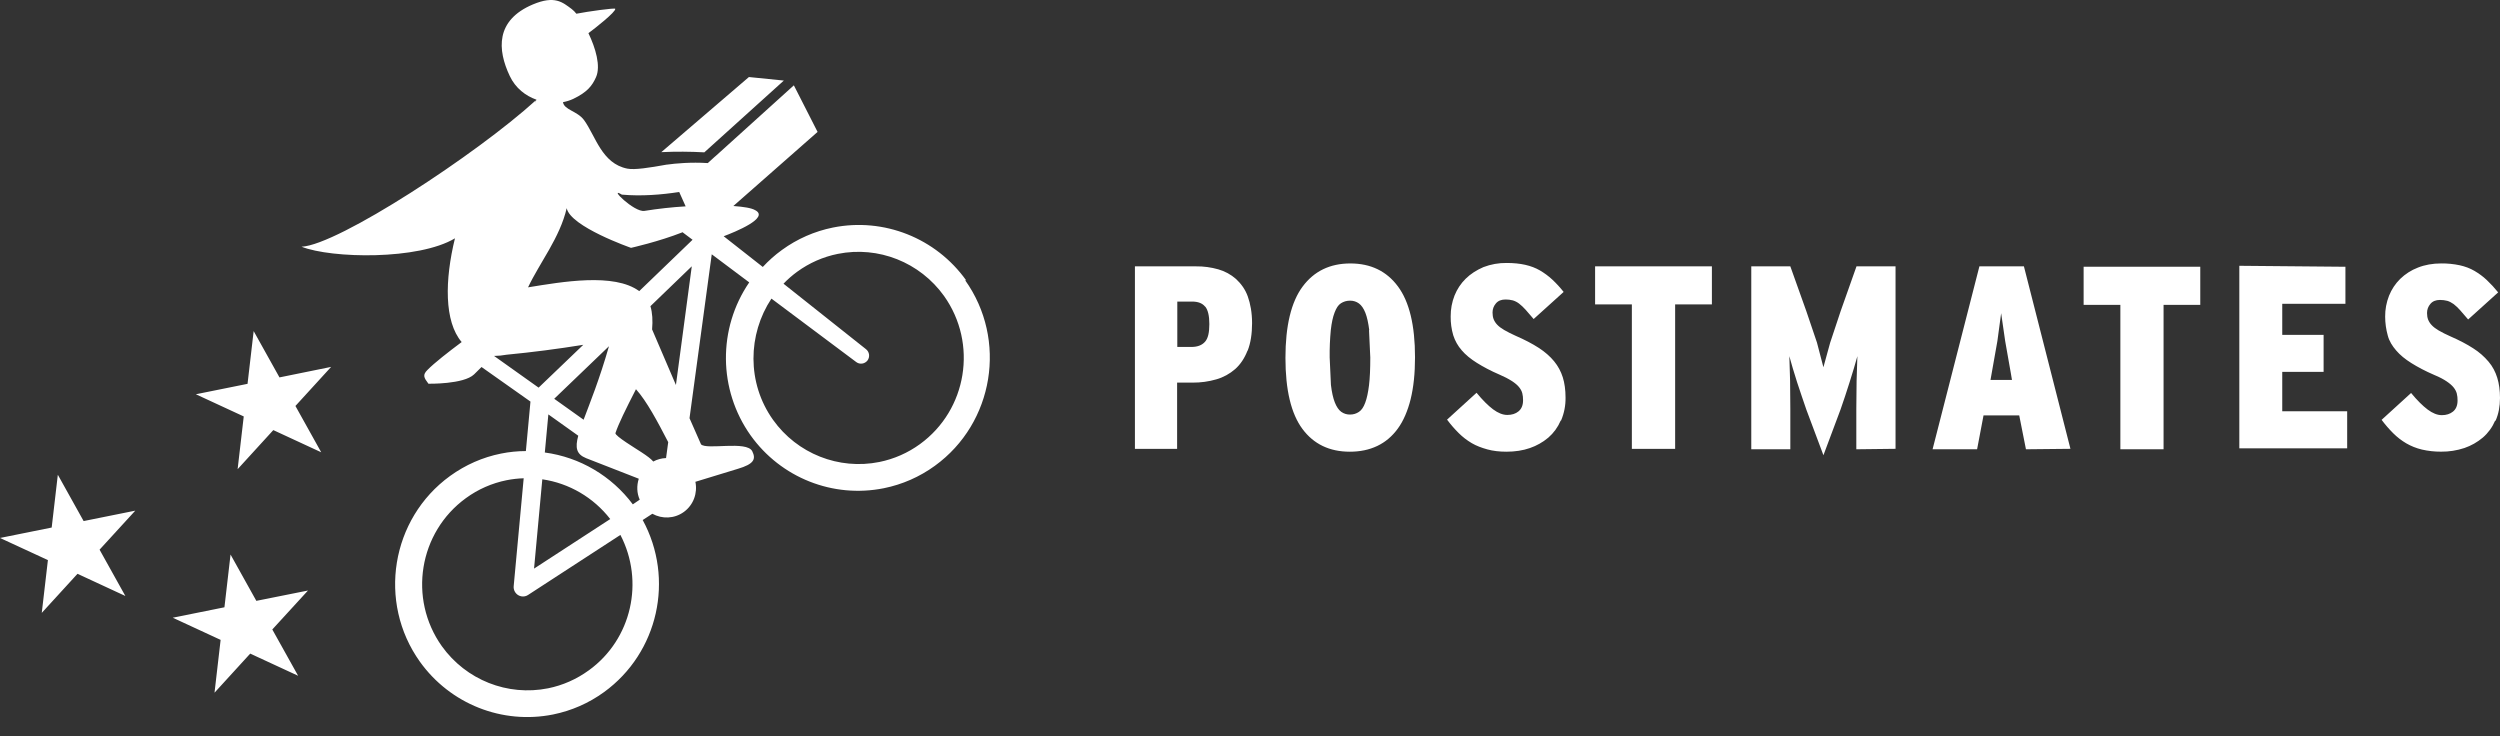
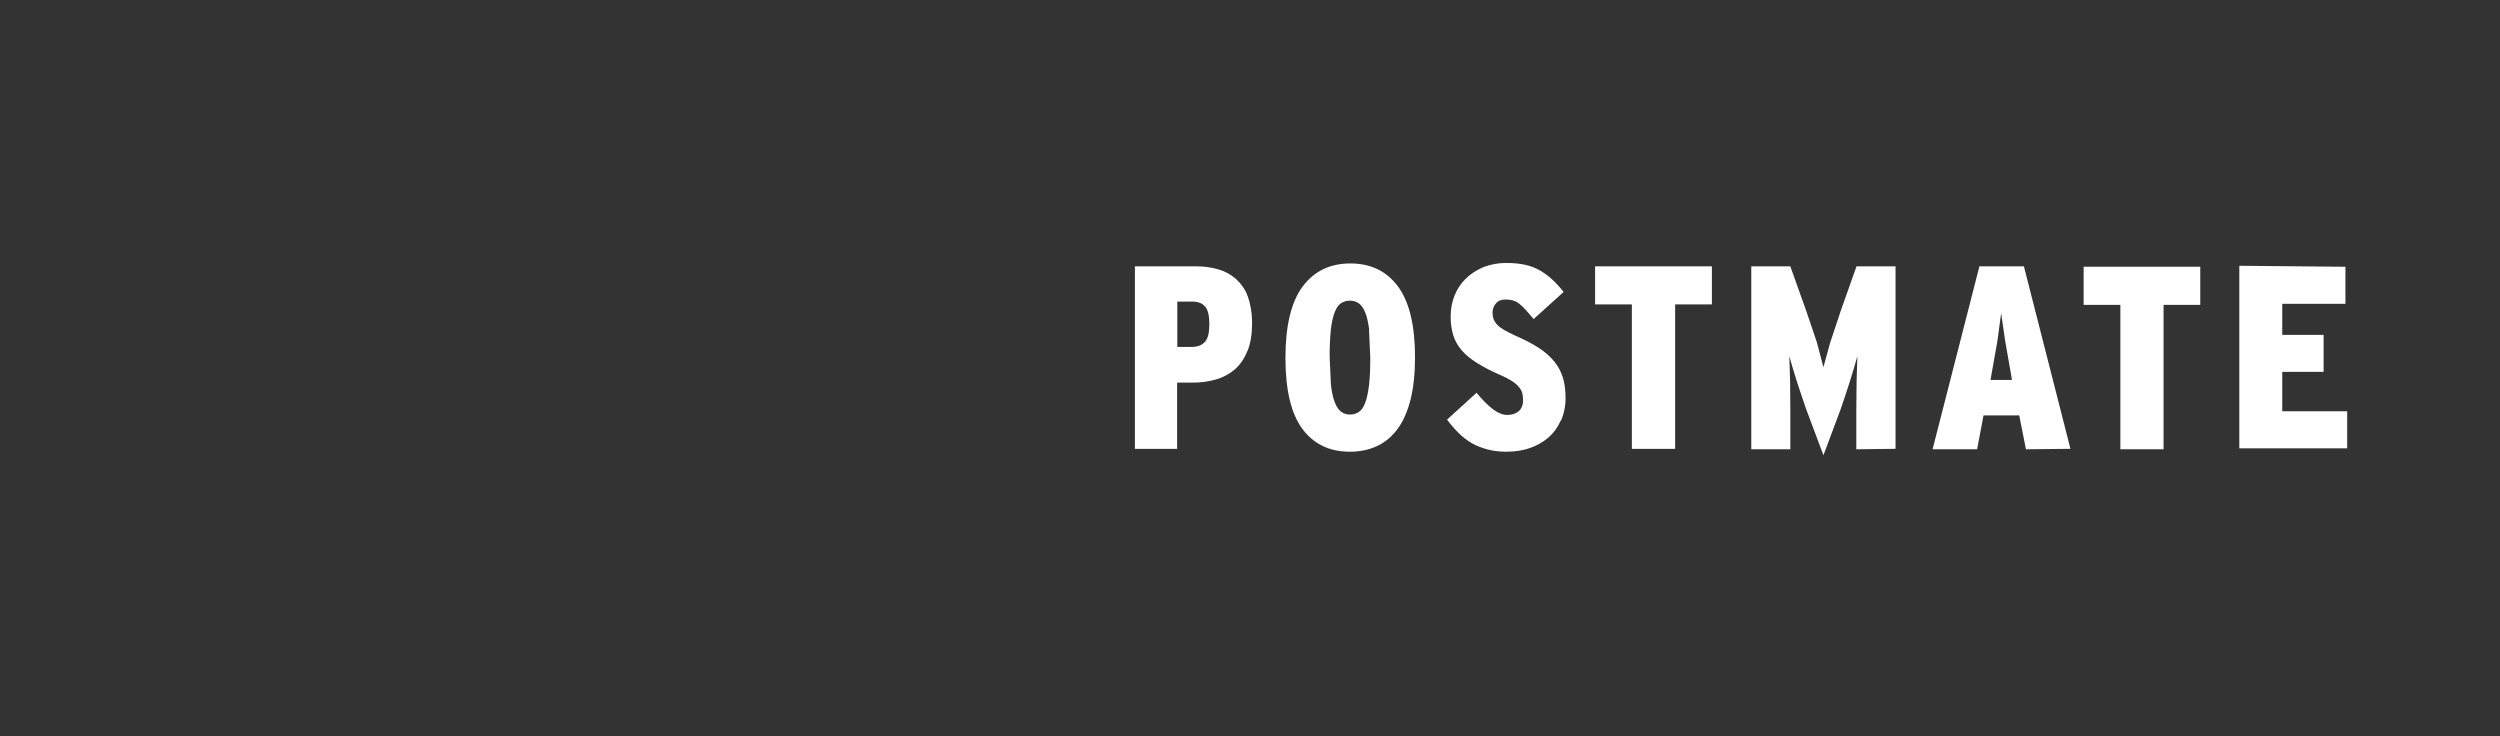
<svg xmlns="http://www.w3.org/2000/svg" width="129px" height="38px" viewBox="0 0 129 38" version="1.1">
  <rect x="0" y="0" width="129" height="38" fill="#333333" stroke="none" />
  <title>Postames</title>
  <g id="Postames" stroke="none" stroke-width="1" fill="none" fill-rule="evenodd" stroke-linecap="round" stroke-linejoin="round">
    <g id="postmates-(1)" fill="#FFFFFF" fill-rule="nonzero">
      <g id="Group">
        <path d="M64.371,18.093 C64.219,18.484 64.008,18.801 63.737,19.043 C63.456,19.289 63.126,19.47 62.768,19.573 C62.37,19.689 61.956,19.746 61.541,19.743 L60.739,19.743 L60.739,23.16 L58.562,23.16 L58.562,13.744 L61.712,13.744 C62.102,13.739 62.491,13.792 62.866,13.898 C63.204,13.994 63.515,14.164 63.779,14.396 C64.035,14.635 64.253,14.925 64.386,15.297 C64.519,15.669 64.607,16.129 64.607,16.677 C64.607,17.233 64.531,17.705 64.379,18.094 M62.184,15.824 C62.045,15.648 61.821,15.561 61.508,15.561 L60.749,15.561 L60.749,17.903 L61.47,17.903 C61.79,17.903 62.024,17.812 62.181,17.633 C62.339,17.454 62.402,17.151 62.402,16.72 C62.402,16.298 62.331,16 62.194,15.824 M72.788,20.603 C72.638,21.201 72.418,21.718 72.127,22.116 C71.837,22.514 71.485,22.812 71.066,23.012 C70.648,23.211 70.177,23.308 69.652,23.308 C68.602,23.308 67.785,22.916 67.203,22.13 C66.621,21.344 66.329,20.123 66.329,18.466 C66.329,16.808 66.626,15.579 67.216,14.786 C67.806,13.992 68.629,13.594 69.678,13.594 C70.727,13.594 71.548,13.989 72.134,14.78 C72.721,15.571 73.015,16.787 73.015,18.436 C73.015,19.27 72.939,19.991 72.788,20.601 M70.654,17.043 C70.606,16.664 70.541,16.362 70.452,16.138 C70.363,15.915 70.251,15.752 70.12,15.658 C69.99,15.563 69.836,15.514 69.666,15.514 C69.488,15.514 69.334,15.559 69.192,15.649 C69.05,15.74 68.955,15.894 68.865,16.127 C68.775,16.36 68.713,16.648 68.67,17.026 C68.625,17.497 68.605,17.971 68.611,18.444 L68.676,19.862 C68.721,20.242 68.789,20.543 68.878,20.768 C68.967,20.993 69.077,21.154 69.205,21.248 C69.339,21.345 69.501,21.395 69.666,21.391 C69.836,21.391 69.986,21.343 70.12,21.254 C70.254,21.166 70.362,21.009 70.447,20.776 C70.533,20.543 70.594,20.257 70.641,19.88 C70.687,19.504 70.707,19.027 70.707,18.447 L70.641,17.027 M80.527,21.713 C80.384,22.047 80.167,22.344 79.893,22.582 C79.612,22.818 79.291,23 78.945,23.119 C78.589,23.245 78.171,23.308 77.736,23.308 C77.372,23.308 77.042,23.27 76.748,23.189 C76.454,23.107 76.186,23.009 75.942,22.866 C75.697,22.722 75.47,22.547 75.268,22.346 C75.064,22.143 74.862,21.914 74.668,21.653 L76.19,20.267 C76.5,20.644 76.785,20.929 77.043,21.122 C77.302,21.314 77.545,21.411 77.778,21.411 C78.012,21.411 78.203,21.351 78.353,21.228 C78.504,21.105 78.59,20.917 78.59,20.657 C78.59,20.522 78.579,20.402 78.551,20.294 C78.524,20.185 78.468,20.082 78.385,19.978 C78.302,19.874 78.181,19.772 78.024,19.668 C77.822,19.54 77.61,19.43 77.391,19.338 C76.917,19.135 76.535,18.929 76.21,18.726 C75.885,18.523 75.622,18.308 75.423,18.074 C75.227,17.849 75.079,17.587 74.988,17.302 C74.895,16.985 74.85,16.656 74.855,16.326 C74.852,15.957 74.92,15.592 75.054,15.249 C75.188,14.918 75.379,14.628 75.629,14.382 C75.879,14.136 76.183,13.94 76.542,13.784 C76.927,13.636 77.337,13.563 77.749,13.569 C78.104,13.569 78.424,13.602 78.703,13.665 C78.982,13.728 79.237,13.824 79.462,13.955 C79.687,14.087 79.904,14.246 80.098,14.426 C80.309,14.623 80.505,14.837 80.684,15.064 L79.136,16.462 L78.723,15.984 C78.605,15.855 78.496,15.75 78.389,15.669 C78.291,15.593 78.181,15.536 78.063,15.5 C77.938,15.468 77.81,15.452 77.682,15.454 C77.469,15.454 77.303,15.52 77.188,15.657 C77.073,15.793 77.015,15.947 77.015,16.126 C77.015,16.253 77.032,16.365 77.068,16.463 C77.111,16.571 77.174,16.67 77.254,16.753 C77.343,16.849 77.464,16.939 77.616,17.028 C77.807,17.137 78.002,17.236 78.203,17.325 C78.675,17.53 79.072,17.738 79.398,17.949 C79.724,18.161 79.987,18.392 80.192,18.642 C80.393,18.887 80.545,19.167 80.64,19.469 C80.733,19.768 80.782,20.118 80.782,20.512 C80.789,20.916 80.712,21.317 80.555,21.689 M88.334,13.744 L88.334,15.708 L86.437,15.708 L86.437,23.16 L84.204,23.16 L84.204,15.708 L82.307,15.708 L82.307,13.744 L88.334,13.744 Z M95.786,23.183 L95.786,21.098 L95.8,19.664 L95.841,18.378 L95.661,19.004 L95.441,19.717 L95.204,20.45 L94.97,21.136 L94.089,23.49 L93.207,21.136 L92.975,20.457 L92.728,19.717 L92.508,19.004 L92.33,18.378 L92.369,19.657 L92.381,21.11 L92.381,23.183 L90.366,23.183 L90.366,13.744 L92.381,13.744 L93.207,16.058 L93.756,17.679 L94.088,18.951 L94.435,17.687 L94.981,16.044 L95.795,13.744 L97.81,13.744 L97.81,23.159 L95.786,23.183 Z M104.539,23.183 L104.192,21.434 L102.35,21.434 L102.018,23.183 L99.721,23.183 L102.137,13.744 L104.434,13.744 L106.835,23.159 L104.539,23.183 Z M103.766,19.295 L103.466,17.593 L103.259,16.16 L103.066,17.593 L102.71,19.603 L103.817,19.603 L103.766,19.295 Z M113.534,13.765 L113.534,15.73 L111.64,15.73 L111.64,23.182 L109.411,23.182 L109.411,15.73 L107.515,15.73 L107.515,13.765 L113.534,13.765 Z M121.024,13.765 L121.024,15.677 L117.764,15.677 L117.764,17.278 L119.898,17.278 L119.898,19.19 L117.764,19.19 L117.764,21.221 L121.114,21.221 L121.114,23.133 L115.549,23.133 L115.549,13.715 L121.024,13.765 Z" id="Shape" />
-         <path d="M128.747,21.711 C128.605,22.045 128.388,22.342 128.114,22.579 C127.834,22.815 127.512,22.998 127.166,23.117 C126.777,23.246 126.369,23.31 125.959,23.306 C125.627,23.308 125.297,23.272 124.973,23.198 C124.677,23.127 124.41,23.019 124.163,22.876 C123.917,22.732 123.693,22.557 123.49,22.356 C123.274,22.141 123.074,21.909 122.891,21.664 L124.412,20.278 C124.723,20.655 125.009,20.94 125.266,21.132 C125.523,21.325 125.768,21.422 125.998,21.422 C126.228,21.422 126.42,21.362 126.573,21.239 C126.726,21.116 126.81,20.928 126.81,20.668 C126.813,20.545 126.799,20.423 126.77,20.304 C126.742,20.197 126.687,20.093 126.604,19.989 C126.521,19.885 126.399,19.782 126.245,19.678 C126.091,19.574 125.889,19.463 125.611,19.349 C125.137,19.145 124.755,18.94 124.43,18.737 C124.105,18.534 123.842,18.319 123.642,18.084 C123.441,17.85 123.286,17.607 123.209,17.313 C123.12,16.995 123.075,16.667 123.074,16.336 C123.071,15.968 123.139,15.602 123.274,15.26 C123.407,14.929 123.6,14.639 123.848,14.393 C124.111,14.138 124.422,13.939 124.763,13.808 C125.122,13.665 125.525,13.593 125.97,13.593 C126.29,13.59 126.61,13.622 126.924,13.688 C127.205,13.751 127.458,13.846 127.683,13.978 C127.908,14.109 128.125,14.267 128.317,14.449 C128.527,14.648 128.724,14.861 128.905,15.087 L127.356,16.485 L126.943,16.007 C126.841,15.891 126.73,15.786 126.609,15.691 C126.49,15.611 126.392,15.555 126.283,15.524 C126.158,15.492 126.03,15.476 125.902,15.477 C125.689,15.477 125.523,15.544 125.408,15.681 C125.293,15.817 125.235,15.971 125.235,16.15 C125.235,16.277 125.253,16.389 125.289,16.487 C125.332,16.595 125.395,16.694 125.476,16.777 C125.565,16.873 125.685,16.963 125.835,17.052 C126.026,17.161 126.222,17.26 126.423,17.348 C126.895,17.554 127.293,17.762 127.617,17.973 C127.916,18.161 128.184,18.394 128.412,18.665 C128.616,18.904 128.765,19.191 128.858,19.492 C128.95,19.793 129,20.141 129,20.535 C128.999,20.975 128.924,21.368 128.771,21.712 M49.855,14.467 C48.291,12.28 45.604,11.215 42.981,11.741 C42.032,11.932 41.135,12.326 40.35,12.897 C39.985,13.159 39.656,13.456 39.36,13.775 L37.342,12.19 C37.919,11.973 39.719,11.244 38.975,10.849 C38.775,10.729 38.368,10.67 37.841,10.63 L42.187,6.807 L40.963,4.403 L36.926,8.052 C36.926,8.052 36.923,8.046 36.53,8.408 L36.522,8.415 L36.517,8.415 C35.661,8.359 34.855,8.432 34.411,8.495 L34.409,8.493 C33.505,8.656 32.75,8.775 32.374,8.702 C31.049,8.442 30.736,7.022 30.136,6.196 C29.794,5.728 29.108,5.674 29.05,5.271 C29.232,5.237 29.409,5.181 29.577,5.104 C30.305,4.754 30.558,4.425 30.755,3.981 C31.006,3.417 30.738,2.49 30.363,1.711 C30.666,1.491 31.791,0.606 31.747,0.454 C31.731,0.398 30.329,0.592 29.741,0.708 C29.672,0.619 29.592,0.539 29.504,0.469 C29.024,0.113 28.63,-0.247 27.498,0.228 C25.561,1.044 25.661,2.566 26.304,3.922 C26.601,4.551 27.119,4.945 27.683,5.145 L27.598,5.31 L27.651,5.175 C24.592,7.955 17.454,12.637 15.559,12.731 C17.117,13.342 21.598,13.426 23.476,12.297 C22.948,14.447 22.916,16.592 23.822,17.65 C23.127,18.169 22.409,18.73 22.063,19.083 C21.79,19.35 21.873,19.487 22.107,19.8 C22.107,19.8 23.924,19.836 24.463,19.318 C24.608,19.18 24.734,19.055 24.847,18.938 L27.372,20.721 L27.135,23.275 C26.705,23.276 26.277,23.319 25.855,23.404 C24.903,23.595 24.018,23.986 23.223,24.56 C20.174,26.771 19.474,31.066 21.664,34.14 C23.228,36.328 25.916,37.394 28.54,36.867 C29.492,36.673 30.378,36.286 31.172,35.71 C33.964,33.682 34.818,29.874 33.163,26.833 L33.661,26.51 C34.162,26.787 34.795,26.773 35.289,26.415 C35.783,26.056 36.003,25.443 35.882,24.861 L38.072,24.192 C38.899,23.946 39.021,23.696 38.816,23.284 C38.537,22.723 36.445,23.231 36.172,22.926 L35.579,21.579 L36.726,13.122 L38.66,14.571 C37.031,16.955 37.06,20.112 38.732,22.466 C40.295,24.654 42.983,25.72 45.607,25.192 C46.556,25.001 47.454,24.606 48.239,24.036 C51.289,21.825 51.99,17.529 49.799,14.456 M32.091,10.043 C33.098,10.133 34.134,10.048 35.047,9.907 L35.379,10.648 C34.668,10.69 33.959,10.769 33.255,10.882 C32.724,10.971 31.344,9.594 32.089,10.043 M25.493,18.366 C25.71,18.364 25.927,18.343 26.141,18.303 C27.465,18.176 28.785,18.005 30.098,17.792 L27.792,20.002 L25.493,18.366 Z M31.423,17.865 C30.929,19.591 30.434,20.804 30.114,21.658 L28.597,20.577 L31.423,17.865 Z M27.983,24.732 C29.37,24.935 30.625,25.67 31.488,26.783 L27.557,29.34 L27.983,24.732 Z M30.378,34.592 C29.752,35.048 29.037,35.364 28.28,35.517 C26.189,35.935 24.047,35.086 22.799,33.343 C21.054,30.886 21.61,27.469 24.042,25.703 C24.668,25.246 25.384,24.931 26.141,24.779 C26.431,24.721 26.726,24.688 27.022,24.679 L26.506,30.246 C26.489,30.432 26.578,30.61 26.736,30.708 C26.839,30.772 26.963,30.794 27.082,30.769 C27.141,30.757 27.198,30.734 27.248,30.7 L32.013,27.602 C33.256,29.992 32.606,32.983 30.38,34.592 M32.654,26.025 C31.556,24.557 29.921,23.593 28.113,23.349 L28.295,21.383 L29.838,22.483 C29.669,23.107 29.741,23.438 30.245,23.642 L32.944,24.695 L32.96,24.707 C32.848,25.059 32.858,25.446 33.01,25.783 L32.654,26.025 Z M34.368,23.636 C34.137,23.644 33.912,23.705 33.709,23.815 C33.59,23.677 33.412,23.54 33.085,23.327 C32.848,23.167 31.715,22.489 31.757,22.348 C31.92,21.855 32.286,21.122 32.816,20.083 C33.373,20.701 33.93,21.754 34.48,22.815 L34.368,23.636 Z M34.878,19.866 L33.648,16.998 C33.687,16.544 33.665,16.138 33.562,15.799 L35.696,13.741 L34.878,19.866 Z M32.984,15.022 C31.684,14.066 28.996,14.544 27.247,14.827 C27.842,13.566 28.892,12.261 29.242,10.741 C29.432,11.699 32.561,12.789 32.561,12.789 C32.561,12.789 33.99,12.47 35.224,11.983 C35.236,11.995 35.251,12.006 35.264,12.018 L35.736,12.372 L32.984,15.022 Z M47.471,22.916 C46.845,23.372 46.129,23.686 45.373,23.839 C43.284,24.26 41.133,23.409 39.889,21.664 C38.528,19.752 38.585,17.253 39.806,15.408 L44.182,18.682 C44.27,18.749 44.377,18.774 44.479,18.762 C44.591,18.748 44.693,18.69 44.763,18.601 C44.9,18.417 44.864,18.156 44.683,18.016 L40.429,14.639 C40.645,14.413 40.881,14.206 41.133,14.023 C41.759,13.567 42.474,13.252 43.232,13.1 C45.324,12.681 47.466,13.531 48.714,15.274 C50.459,17.731 49.904,21.148 47.472,22.915 M14.421,19.474 L13.089,17.084 L12.773,19.806 L10.106,20.344 L12.577,21.488 L12.261,24.21 L14.103,22.193 L16.575,23.338 L15.244,20.948 L17.086,18.932 L14.421,19.474 Z M13.227,31.004 L11.896,28.614 L11.581,31.336 L8.914,31.874 L11.384,33.018 L11.069,35.743 L12.911,33.726 L15.383,34.87 L14.051,32.481 L15.892,30.471 L13.227,31.004 Z M4.315,26.887 L2.984,24.497 L2.667,27.221 L0,27.759 L2.472,28.901 L2.155,31.625 L3.999,29.608 L6.469,30.753 L5.138,28.363 L6.98,26.35 L4.315,26.887 Z M34.141,7.85 C34.875,7.816 35.61,7.82 36.344,7.861 L40.446,4.157 L38.644,3.975 L34.122,7.852" id="Shape" />
      </g>
    </g>
  </g>
</svg>